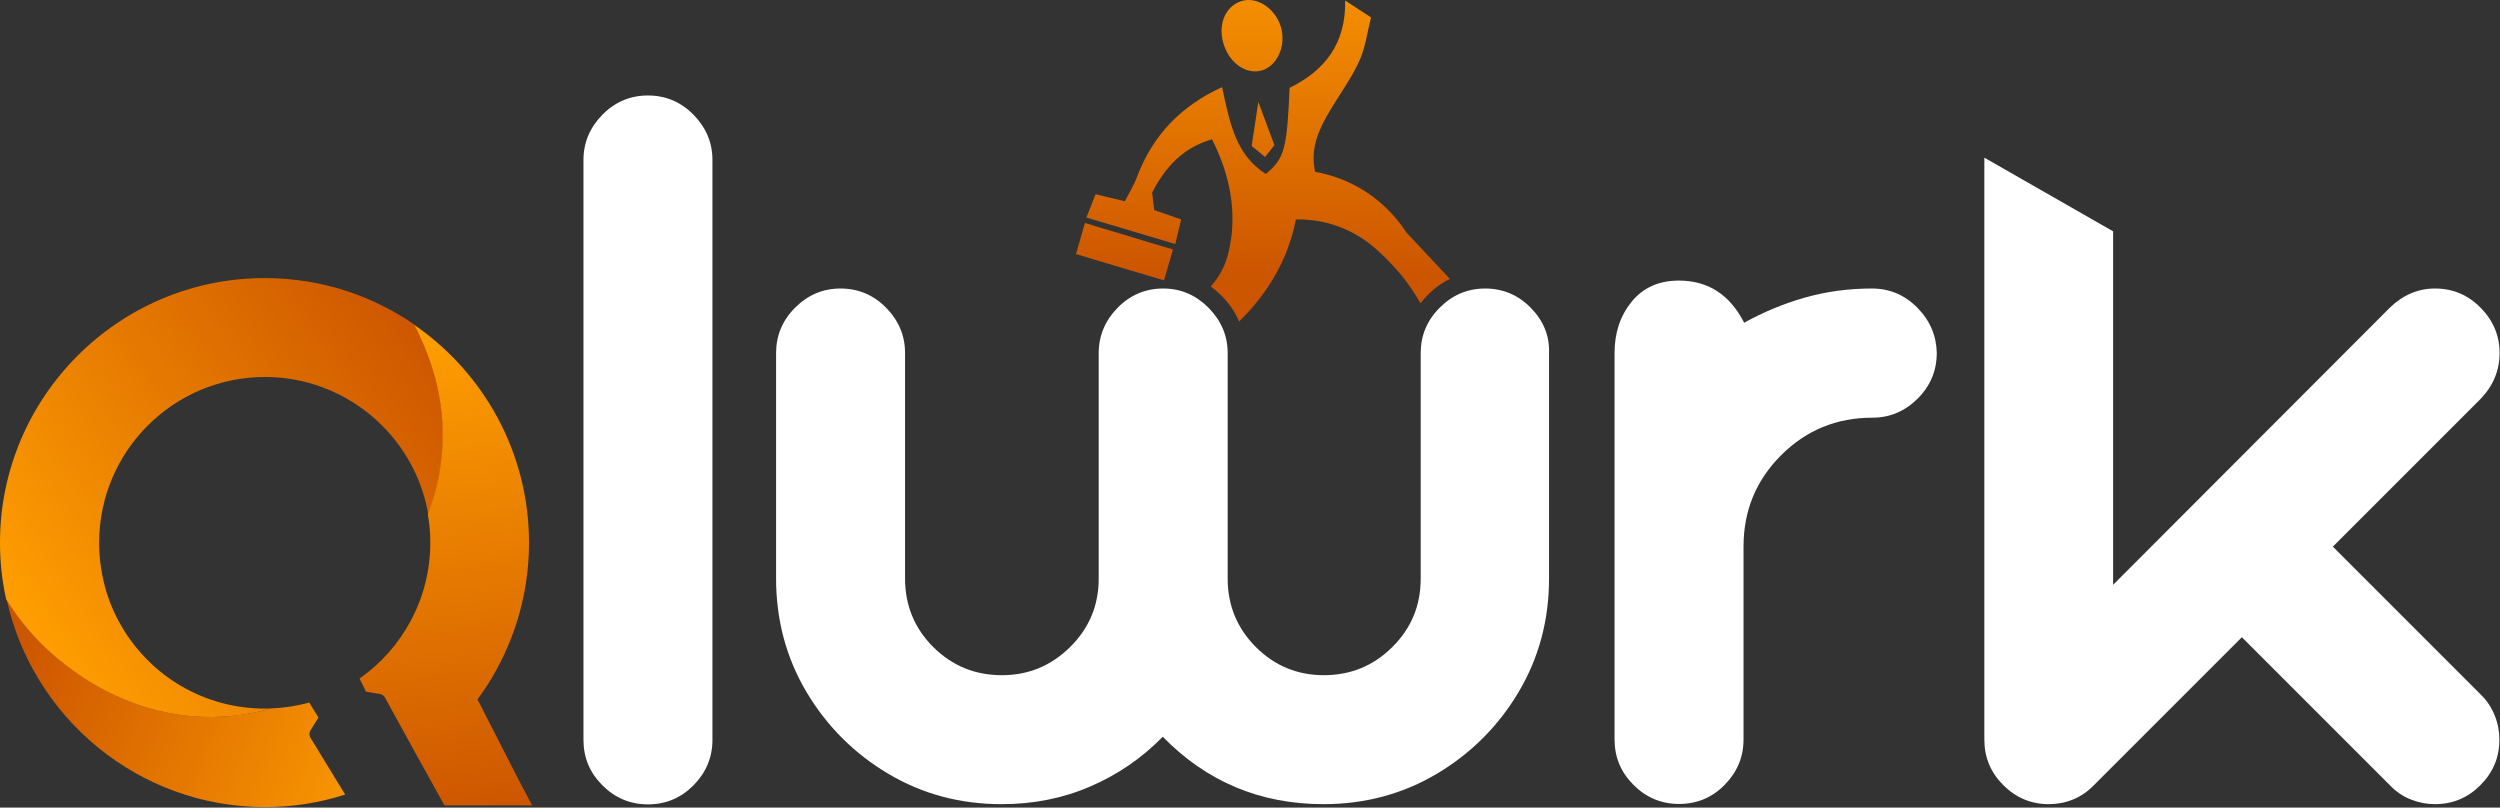
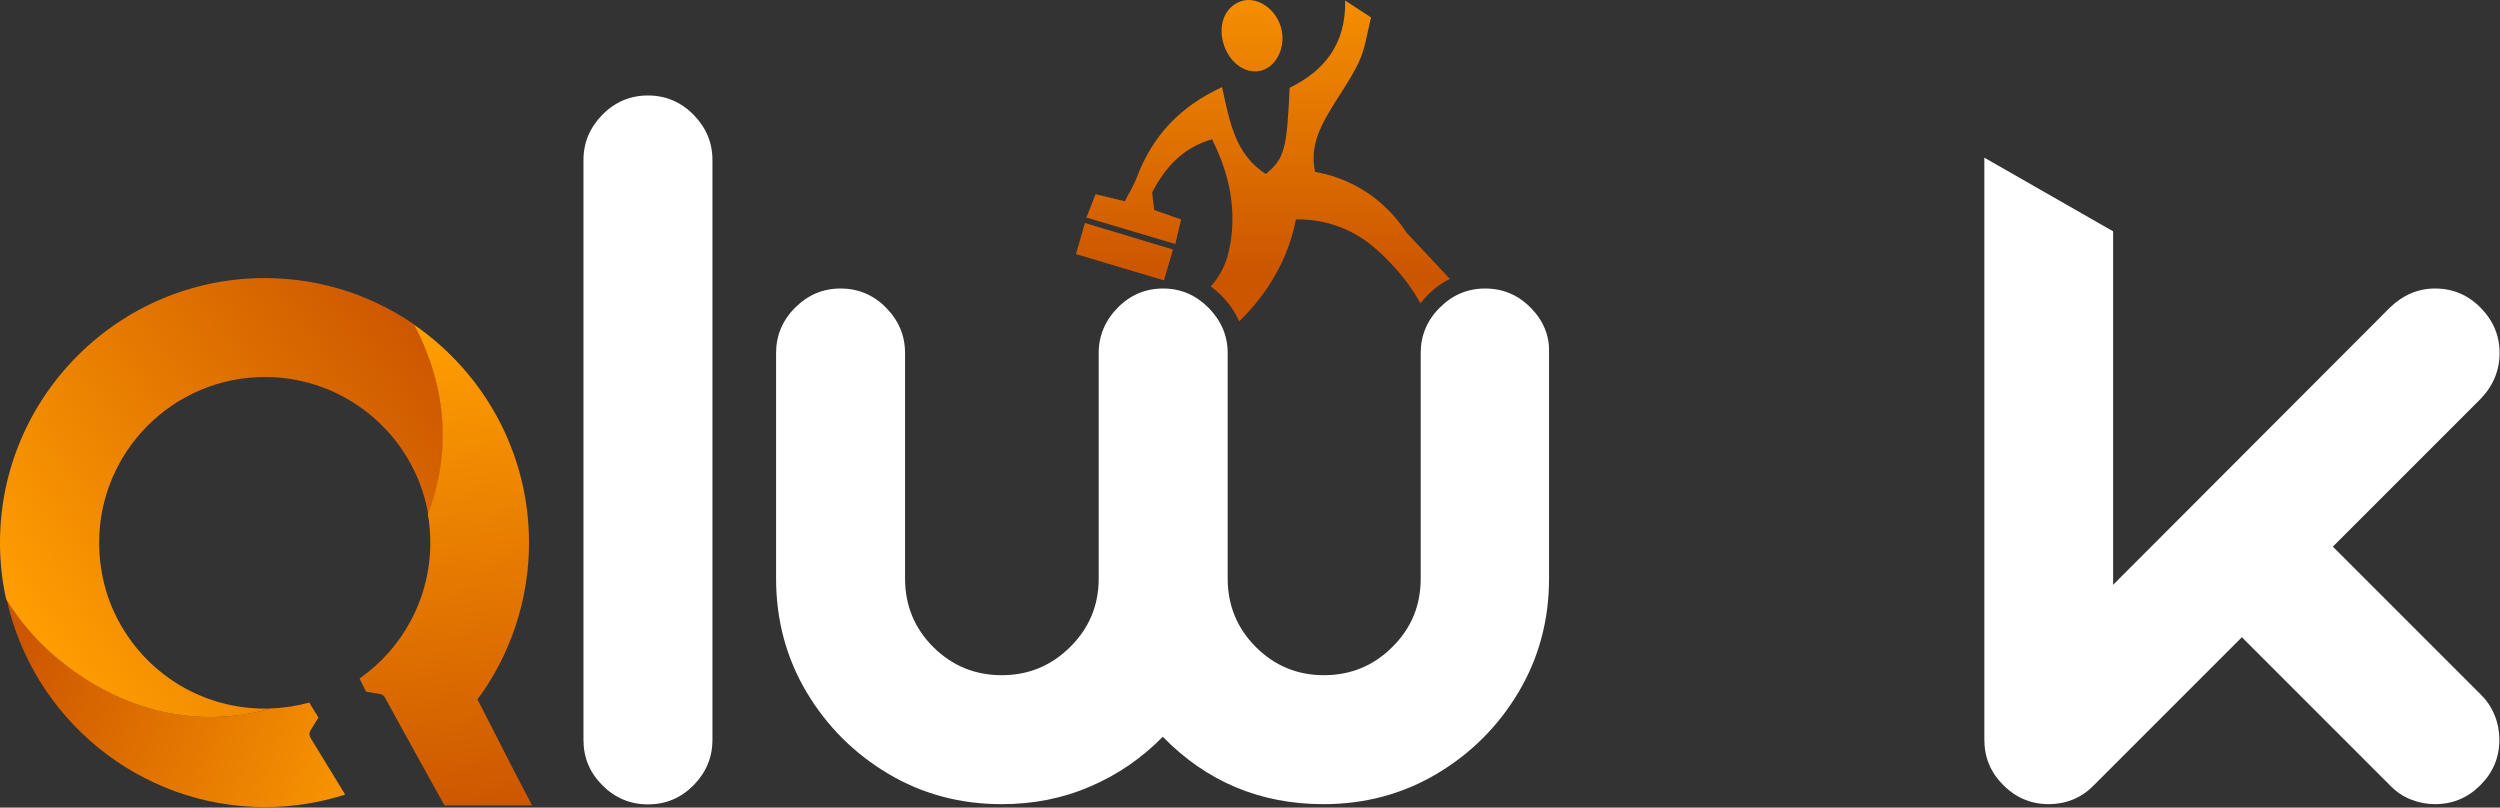
<svg xmlns="http://www.w3.org/2000/svg" width="1198" height="387" viewBox="0 0 1198 387" fill="none">
  <rect x="0" y="0" width="1198" height="387" fill="#333333" stroke="none" />
  <path d="M237.6 216.254C237.6 216.154 237.5 216.154 237.5 216.054C237.5 216.154 237.6 216.254 237.6 216.254Z" fill="white" />
  <path d="M332.3 54.954C326.3 48.854 319 45.754 310.5 45.754C302 45.754 294.7 48.854 288.7 54.954C282.7 61.054 279.6 68.254 279.6 76.654V354.554C279.6 363.054 282.6 370.254 288.7 376.354C294.7 382.354 302 385.454 310.5 385.454C319 385.454 326.2 382.454 332.3 376.354C338.3 370.254 341.4 363.054 341.4 354.554V76.654C341.4 68.254 338.3 61.054 332.3 54.954Z" fill="white" />
  <path d="M733.5 147.454C727.5 141.354 720.2 138.254 711.7 138.254C703.2 138.254 696 141.354 689.9 147.454C683.8 153.554 680.8 160.854 680.8 169.154V277.254C680.8 290.154 676.3 301.054 667.2 310.054C658.2 319.054 647.2 323.554 634.4 323.554C621.7 323.554 610.8 319.054 601.8 310.054C592.8 301.054 588.3 290.054 588.3 277.254V169.154C588.3 160.854 585.2 153.654 579.1 147.454C573 141.354 565.8 138.254 557.4 138.254C548.9 138.254 541.6 141.354 535.6 147.454C529.6 153.554 526.5 160.854 526.5 169.154V277.254C526.5 290.154 521.9 301.054 512.8 310.054C503.7 319.054 492.8 323.554 480.1 323.554C467.2 323.554 456.3 319.054 447.2 310.054C438.2 301.054 433.7 290.054 433.7 277.254V169.154C433.7 160.854 430.7 153.654 424.6 147.454C418.6 141.354 411.3 138.254 402.8 138.254C394.3 138.254 387.1 141.354 381 147.454C374.9 153.554 371.9 160.854 371.9 169.154V277.254C371.9 297.154 376.8 315.354 386.5 331.654C396.2 347.954 409.3 361.054 425.6 370.754C441.9 380.454 460 385.354 480 385.354C495.2 385.354 509.4 382.554 522.5 376.854C535.6 371.254 547.2 363.254 557.2 353.054C578.2 374.554 603.9 385.354 634.2 385.354C654.1 385.354 672.3 380.454 688.6 370.754C704.9 361.054 718 347.954 727.7 331.654C737.4 315.354 742.3 297.154 742.3 277.254V169.154C742.6 160.854 739.6 153.654 733.5 147.454Z" fill="white" />
-   <path d="M918.8 147.454C912.8 141.354 905.5 138.254 897 138.254C886 138.254 875.4 139.654 865.1 142.554C854.8 145.454 845 149.554 835.8 154.654C828.9 141.154 818.5 134.454 804.5 134.454C794.9 134.454 787.4 137.854 781.9 144.554C776.4 151.354 773.7 159.454 773.7 169.054V354.354C773.7 362.854 776.7 370.054 782.8 376.154C788.8 382.154 796.1 385.254 804.6 385.254C813.1 385.254 820.4 382.254 826.4 376.154C832.4 370.054 835.5 362.854 835.5 354.354V261.854C835.5 244.754 841.5 230.154 853.5 218.154C865.5 206.154 880.1 200.154 897.2 200.154C905.7 200.154 912.9 197.054 919 190.954C925.1 184.854 928.1 177.554 928.1 169.054C927.9 160.854 924.9 153.654 918.8 147.454Z" fill="white" />
  <path d="M1188.8 332.854L1117.9 261.954L1188.8 191.054C1194.8 184.754 1197.8 177.454 1197.8 169.154C1197.8 160.854 1194.8 153.654 1188.7 147.454C1182.7 141.354 1175.4 138.254 1166.9 138.254C1158.7 138.254 1151.5 141.354 1145.2 147.454L1012.6 280.254V110.854L950.9 75.554C950.9 75.854 950.9 76.254 950.9 76.554V354.454C950.9 362.954 953.9 370.154 960 376.254C966 382.254 973.3 385.354 981.8 385.354C985.7 385.354 989.6 384.654 993.3 383.154C997 381.654 1000.4 379.354 1003.4 376.254L1074.3 305.354L1145.2 376.254C1148.2 379.354 1151.6 381.754 1155.4 383.154C1159.2 384.654 1163 385.354 1166.8 385.354C1175.3 385.354 1182.5 382.354 1188.6 376.254C1194.7 370.154 1197.7 362.954 1197.7 354.454C1197.7 350.554 1197 346.654 1195.5 342.954C1194 339.154 1191.8 335.754 1188.8 332.854Z" fill="white" />
  <path d="M148.8 353.554C148.1 352.454 148.1 351.054 148.8 349.954L152.6 343.854L148.2 336.654C142.4 338.254 136.2 339.254 129.9 339.454C128.1 339.954 126.3 340.454 124.5 340.854C118.9 342.154 112.8 343.054 106.4 343.454C92.7 344.154 80.2 342.154 69.2 338.654C68.6 338.454 68 338.254 67.4 338.054C66.2 337.654 65.1 337.254 64 336.854C60 335.354 56.3 333.754 52.8 331.954C51.3 331.154 49.8 330.454 48.4 329.654C47.9 329.354 47.5 329.154 47 328.854C46.1 328.354 45.2 327.854 44.3 327.254C42.5 326.154 40.8 325.154 39.2 324.054C38 323.254 36.8 322.454 35.7 321.654C34.6 320.854 33.5 320.054 32.5 319.354C31.8 318.854 31.2 318.354 30.5 317.854C29.5 317.054 28.6 316.354 27.8 315.654C27.1 315.054 26.4 314.454 25.7 313.854C25.3 313.554 24.9 313.154 24.6 312.854C23.9 312.254 23.2 311.654 22.6 311.054C22.4 310.854 22.2 310.654 22 310.454C21.4 309.854 20.9 309.354 20.4 308.954C19.5 308.054 18.7 307.254 18.2 306.754C11.6 299.954 7 293.354 3.8 288.254C3.6 287.954 3.4 287.554 3.2 287.254C15.7 344.054 66.5 386.754 127 386.754C140.4 386.754 153.3 384.654 165.4 380.754L148.8 353.554Z" fill="url(#paint0_linear_3_3290)" />
  <path d="M211.3 223.154C210.1 231.654 207.9 239.454 205.2 246.354C201.9 227.254 191.7 210.454 177.3 198.654C163.6 187.454 146.1 180.654 127 180.654C83.1 180.654 47.5 216.254 47.5 260.154C47.5 269.054 49 277.554 51.6 285.554C53.3 290.654 55.5 295.454 58.2 300.054C58.3 300.254 58.4 300.454 58.5 300.554C72.3 323.954 97.8 339.554 126.9 339.554C127.9 339.554 128.9 339.554 129.9 339.454C122.8 341.554 114.9 343.054 106.3 343.454C57 346.154 23.7 312.654 18 306.654C11 299.354 6.2 292.354 3 287.254C2.9 286.854 2.8 286.354 2.7 285.954C0.9 277.554 0 268.954 0 260.054C0 190.154 56.9 133.254 126.8 133.254C141 133.254 154.6 135.554 167.3 139.854C178.5 143.654 189 148.954 198.6 155.554C207.3 172.054 215.2 195.654 211.3 223.154Z" fill="url(#paint1_linear_3_3290)" />
  <path d="M255 385.954H213L200.4 363.254L184.4 334.154C183.9 333.254 183 332.754 182 332.554L175.4 331.454L172.3 325.154C192.8 310.754 206.2 286.954 206.2 260.054C206.2 255.354 205.8 250.754 205 246.354C207.7 239.454 209.9 231.754 211.1 223.154C215.1 195.554 207.1 172.054 198.5 155.654C231.7 178.554 253.5 216.754 253.5 260.054C253.5 285.354 246 309.054 233.2 328.854C231.8 330.954 230.3 333.154 228.8 335.154L232.4 342.154L247.8 372.254L255 385.954Z" fill="url(#paint2_linear_3_3290)" />
  <path d="M694.8 133.654C690.9 135.554 687.3 138.154 684 141.554C682.8 142.754 681.7 144.054 680.7 145.354C677.2 139.154 672.8 132.854 667 126.754C661.3 120.754 653.5 112.754 640.6 108.254C634.7 106.154 628.2 105.054 621 105.154C620.5 107.654 619.9 110.154 619.2 112.654C613.9 131.054 603.4 144.654 593.8 154.054C591.9 149.554 589 145.354 585.2 141.554C583.6 139.954 581.9 138.554 580.2 137.254C584 133.054 586.9 127.854 588.4 122.154C589.2 119.054 589.8 115.854 590.2 112.454C591.8 96.654 588.4 81.854 580.8 66.754C566.9 70.754 558.5 79.954 552.1 92.254C552.4 94.954 552.8 97.754 553.1 100.654C557.3 102.154 561.2 103.454 566 105.154C565.1 109.154 564.2 112.654 563.2 116.954C554 114.154 545.1 111.554 536.1 108.854C531 107.354 525.8 105.754 520.6 104.254C522.3 99.954 523.6 96.554 525 93.054C527 93.554 528.9 93.954 530.7 94.454C533.4 95.054 536 95.654 539 96.454C541 92.554 543.4 88.754 544.9 84.654C552.4 64.954 565.6 50.954 585.6 41.754C589.2 57.854 591.7 73.954 606.6 83.354C615.5 75.954 616.7 71.554 618 42.054C634.8 33.854 645 20.954 644.6 0.254C648.6 2.854 651.9 5.054 657 8.354C655.2 15.354 654.3 23.054 651.2 29.654C647.3 38.054 641.6 45.654 636.9 53.754C631.8 62.354 627.8 71.254 630.2 82.354C636.5 83.454 648 86.454 659.2 95.254C666.3 100.854 671 106.854 673.9 111.354C680.9 118.854 687.8 126.254 694.8 133.654Z" fill="url(#paint3_linear_3_3290)" />
  <path d="M586.7 22.154C583.3 12.754 586.6 3.454 594.5 0.654C601.5 -1.846 610 3.054 613.3 11.454C616.8 20.454 612.8 31.054 605 33.654C597.8 35.954 589.9 30.954 586.7 22.154Z" fill="url(#paint4_linear_3_3290)" />
  <path d="M562.1 119.554C561.1 123.054 560.1 126.354 559.1 129.854C558.7 131.254 558.2 132.754 557.8 134.354C554.2 133.254 550.6 132.254 547.1 131.154C546.1 130.854 545 130.554 544 130.254C534.5 127.454 525.2 124.654 515.6 121.754C517.2 116.254 518.4 112.054 519.9 106.854C525.7 108.654 531.4 110.354 537.2 112.054C545.4 114.554 553.6 117.054 562.1 119.554Z" fill="url(#paint5_linear_3_3290)" />
-   <path d="M610.7 69.554C609.3 71.354 608 72.954 606.2 75.254C604 73.354 602 71.754 599.8 69.954C600.8 63.454 601.7 57.154 603 48.854C606 56.854 608.2 62.854 610.7 69.554Z" fill="url(#paint6_linear_3_3290)" />
  <defs>
    <linearGradient id="paint0_linear_3_3290" x1="3.847" y1="315.508" x2="191.944" y2="386.824" gradientUnits="userSpaceOnUse">
      <stop stop-color="#CC5500" />
      <stop offset="1" stop-color="#FF9E01" />
    </linearGradient>
    <linearGradient id="paint1_linear_3_3290" x1="211.538" y1="163.232" x2="12.739" y2="304.085" gradientUnits="userSpaceOnUse">
      <stop stop-color="#CC5500" />
      <stop offset="1" stop-color="#FF9E01" />
    </linearGradient>
    <linearGradient id="paint2_linear_3_3290" x1="226.821" y1="393.439" x2="196.188" y2="160.092" gradientUnits="userSpaceOnUse">
      <stop stop-color="#CC5500" />
      <stop offset="1" stop-color="#FF9E01" />
    </linearGradient>
    <linearGradient id="paint3_linear_3_3290" x1="607.653" y1="132.606" x2="607.653" y2="-37.329" gradientUnits="userSpaceOnUse">
      <stop stop-color="#CC5500" />
      <stop offset="1" stop-color="#FF9E01" />
    </linearGradient>
    <linearGradient id="paint4_linear_3_3290" x1="599.947" y1="132.606" x2="599.947" y2="-37.329" gradientUnits="userSpaceOnUse">
      <stop stop-color="#CC5500" />
      <stop offset="1" stop-color="#FF9E01" />
    </linearGradient>
    <linearGradient id="paint5_linear_3_3290" x1="538.879" y1="132.606" x2="538.879" y2="-37.329" gradientUnits="userSpaceOnUse">
      <stop stop-color="#CC5500" />
      <stop offset="1" stop-color="#FF9E01" />
    </linearGradient>
    <linearGradient id="paint6_linear_3_3290" x1="605.31" y1="132.606" x2="605.31" y2="-37.329" gradientUnits="userSpaceOnUse">
      <stop stop-color="#CC5500" />
      <stop offset="1" stop-color="#FF9E01" />
    </linearGradient>
  </defs>
</svg>